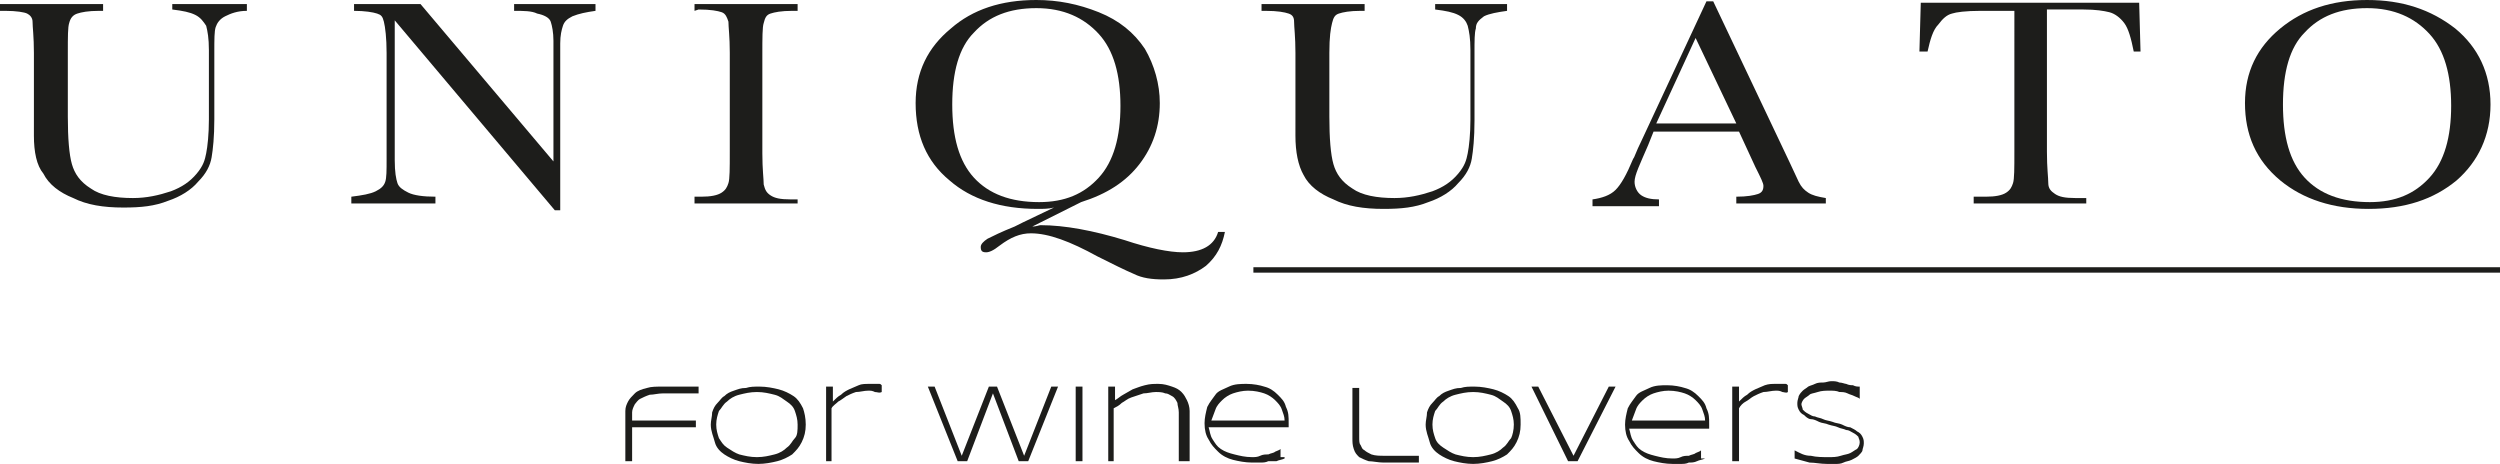
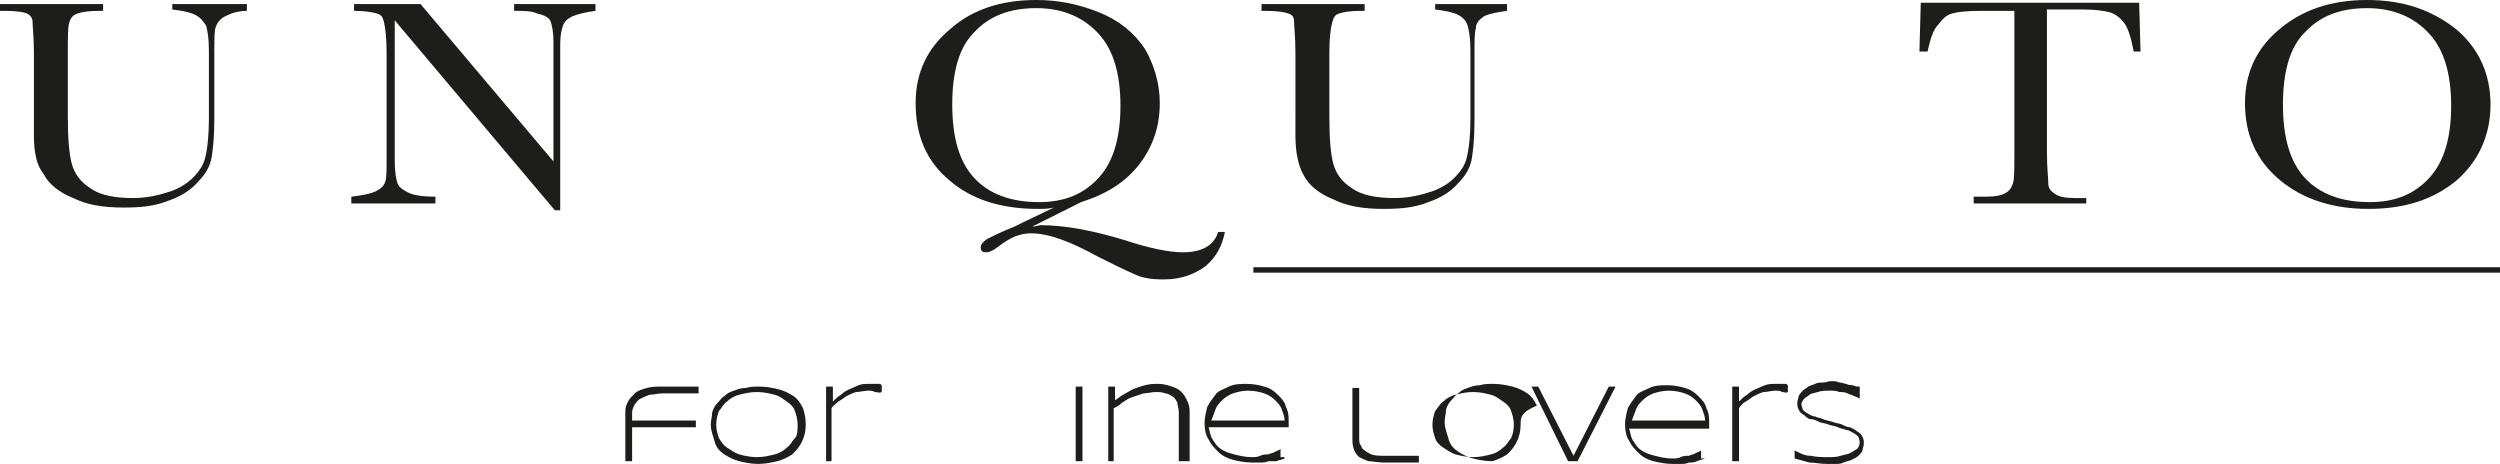
<svg xmlns="http://www.w3.org/2000/svg" version="1.1" id="Laag_1" x="0px" y="0px" viewBox="0 0 184.3 34.2" style="enable-background:new 0 0 184.3 34.2;" xml:space="preserve">
  <style type="text/css">
	.st0{fill:#1D1D1B;}
</style>
  <g>
    <g>
      <path class="st0" d="M48.9,29c-0.4,0-0.7,0.1-1,0.1c-0.3,0.1-0.5,0.2-0.7,0.3c-0.2,0.1-0.3,0.3-0.4,0.4c-0.1,0.2-0.2,0.4-0.2,0.6    V31h4.7v0.5h-4.7V34h-0.5v-3.7c0-0.3,0.1-0.5,0.2-0.7s0.3-0.4,0.5-0.6c0.2-0.2,0.5-0.3,0.9-0.4c0.3-0.1,0.7-0.1,1.2-0.1h2.6V29    H48.9z" />
      <path class="st0" d="M59.4,31.3c0,0.5-0.1,0.9-0.3,1.3s-0.4,0.6-0.7,0.9c-0.3,0.2-0.7,0.4-1.1,0.5s-0.9,0.2-1.4,0.2    c-0.5,0-1-0.1-1.4-0.2c-0.4-0.1-0.8-0.3-1.1-0.5c-0.3-0.2-0.6-0.5-0.7-0.9s-0.3-0.8-0.3-1.3c0-0.3,0.1-0.6,0.1-0.9    c0.1-0.3,0.2-0.5,0.4-0.7c0.2-0.2,0.3-0.4,0.5-0.5c0.2-0.2,0.4-0.3,0.7-0.4s0.5-0.2,0.9-0.2c0.3-0.1,0.6-0.1,1-0.1    c0.5,0,1,0.1,1.4,0.2c0.4,0.1,0.8,0.3,1.1,0.5c0.3,0.2,0.5,0.5,0.7,0.9C59.3,30.4,59.4,30.8,59.4,31.3z M58.8,31.3    c0-0.4-0.1-0.7-0.2-1c-0.1-0.3-0.3-0.5-0.6-0.7c-0.3-0.2-0.5-0.4-0.9-0.5c-0.4-0.1-0.8-0.2-1.3-0.2s-0.9,0.1-1.3,0.2    c-0.4,0.1-0.7,0.3-0.9,0.5c-0.3,0.2-0.4,0.5-0.6,0.7c-0.1,0.3-0.2,0.6-0.2,1s0.1,0.7,0.2,1c0.2,0.3,0.3,0.5,0.6,0.7    c0.3,0.2,0.6,0.4,0.9,0.5c0.4,0.1,0.8,0.2,1.3,0.2s0.9-0.1,1.3-0.2c0.4-0.1,0.7-0.3,0.9-0.5c0.3-0.2,0.4-0.5,0.6-0.7    C58.8,32.1,58.8,31.7,58.8,31.3z" />
      <path class="st0" d="M64.5,28.9c-0.2-0.1-0.3-0.1-0.5-0.1c-0.3,0-0.6,0.1-0.9,0.1c-0.3,0.1-0.5,0.2-0.7,0.3    c-0.3,0.2-0.4,0.3-0.6,0.4c-0.2,0.2-0.4,0.3-0.5,0.5V34h-0.4v-5.5h0.5v1.1c0.2-0.2,0.4-0.4,0.6-0.5c0.2-0.2,0.4-0.3,0.6-0.4    c0.2-0.1,0.5-0.2,0.7-0.3s0.5-0.1,0.8-0.1c0.1,0,0.2,0,0.3,0c0.1,0,0.2,0,0.2,0c0.1,0,0.1,0,0.2,0s0.1,0,0.2,0.1v0.5    C64.8,29,64.7,28.9,64.5,28.9z" />
-       <path class="st0" d="M73.5,28.5l2,5.1l2-5.1H78L75.8,34h-0.7l-1.9-5l-1.9,5h-0.7l-2.2-5.5h0.5l2,5.1l2-5.1H73.5z" />
      <path class="st0" d="M79.3,34v-5.5h0.5V34H79.3z" />
      <path class="st0" d="M86.9,34v-3.6c0-0.3-0.1-0.5-0.1-0.7c-0.1-0.2-0.2-0.4-0.4-0.5c-0.2-0.1-0.3-0.2-0.5-0.2    c-0.2-0.1-0.5-0.1-0.7-0.1c-0.3,0-0.6,0.1-0.9,0.1c-0.3,0.1-0.6,0.2-0.9,0.3s-0.5,0.3-0.7,0.4c-0.2,0.2-0.4,0.3-0.6,0.4V34h-0.4    v-5.5h0.5v1c0.2-0.1,0.4-0.3,0.6-0.4c0.2-0.1,0.5-0.3,0.7-0.4c0.3-0.1,0.5-0.2,0.9-0.3s0.6-0.1,1-0.1s0.7,0.1,1,0.2    c0.3,0.1,0.5,0.2,0.7,0.4c0.2,0.2,0.3,0.4,0.4,0.6c0.1,0.2,0.2,0.5,0.2,0.8V34C87.5,34,86.9,34,86.9,34z" />
      <path class="st0" d="M94.7,33.8c-0.2,0.1-0.4,0.1-0.6,0.2C93.9,34,93.7,34,93.5,34c-0.2,0.1-0.4,0.1-0.6,0.1c-0.2,0-0.4,0-0.6,0    c-0.5,0-1-0.1-1.4-0.2c-0.4-0.1-0.8-0.3-1.1-0.6c-0.3-0.3-0.5-0.5-0.7-0.9c-0.2-0.3-0.3-0.7-0.3-1.2c0-0.4,0.1-0.8,0.2-1.2    c0.2-0.4,0.4-0.6,0.6-0.9s0.6-0.4,1-0.6c0.4-0.2,0.9-0.2,1.3-0.2c0.5,0,1,0.1,1.3,0.2c0.4,0.1,0.7,0.3,1,0.6s0.5,0.5,0.6,0.9    c0.2,0.4,0.2,0.7,0.2,1.2v0.3h-5.9c0.1,0.3,0.1,0.6,0.3,0.9c0.2,0.3,0.3,0.5,0.6,0.7c0.3,0.2,0.6,0.3,1,0.4s0.8,0.2,1.3,0.2    c0.2,0,0.4,0,0.6-0.1c0.2-0.1,0.4-0.1,0.6-0.1c0.2-0.1,0.4-0.1,0.5-0.2c0.2-0.1,0.3-0.1,0.4-0.2v0.6H94.7z M94.7,31    c0-0.3-0.1-0.5-0.2-0.8c-0.1-0.3-0.3-0.5-0.5-0.7c-0.2-0.2-0.5-0.4-0.8-0.5c-0.3-0.1-0.7-0.2-1.2-0.2c-0.4,0-0.8,0.1-1.1,0.2    c-0.3,0.1-0.6,0.3-0.8,0.5c-0.2,0.2-0.4,0.4-0.5,0.7c-0.1,0.3-0.2,0.5-0.3,0.8H94.7z" />
      <path class="st0" d="M100.2,32.2c0,0.3,0,0.5,0.1,0.6c0.1,0.2,0.1,0.3,0.3,0.4c0.1,0.1,0.3,0.2,0.5,0.3c0.3,0.1,0.6,0.1,1,0.1h2.5    v0.5H102c-0.4,0-0.8-0.1-1.1-0.1c-0.3-0.1-0.5-0.2-0.7-0.3c-0.2-0.2-0.3-0.3-0.4-0.6c-0.1-0.3-0.1-0.5-0.1-0.8v-3.7h0.5V32.2z" />
-       <path class="st0" d="M112.1,31.3c0,0.5-0.1,0.9-0.3,1.3c-0.2,0.4-0.4,0.6-0.7,0.9c-0.3,0.2-0.7,0.4-1.1,0.5s-0.9,0.2-1.4,0.2    c-0.5,0-1-0.1-1.4-0.2c-0.4-0.1-0.8-0.3-1.1-0.5c-0.3-0.2-0.6-0.5-0.7-0.9s-0.3-0.8-0.3-1.3c0-0.3,0.1-0.6,0.1-0.9    c0.1-0.3,0.2-0.5,0.4-0.7c0.2-0.2,0.3-0.4,0.5-0.5c0.2-0.2,0.4-0.3,0.7-0.4s0.5-0.2,0.9-0.2c0.3-0.1,0.6-0.1,1-0.1    c0.5,0,1,0.1,1.4,0.2c0.4,0.1,0.8,0.3,1.1,0.5c0.3,0.2,0.5,0.5,0.7,0.9C112.1,30.4,112.1,30.8,112.1,31.3z M111.6,31.3    c0-0.4-0.1-0.7-0.2-1c-0.1-0.3-0.3-0.5-0.6-0.7c-0.3-0.2-0.5-0.4-0.9-0.5c-0.4-0.1-0.8-0.2-1.3-0.2c-0.5,0-0.9,0.1-1.3,0.2    c-0.4,0.1-0.7,0.3-0.9,0.5c-0.3,0.2-0.4,0.5-0.6,0.7c-0.1,0.3-0.2,0.6-0.2,1s0.1,0.7,0.2,1c0.1,0.3,0.3,0.5,0.6,0.7    c0.3,0.2,0.6,0.4,0.9,0.5c0.4,0.1,0.8,0.2,1.3,0.2c0.5,0,0.9-0.1,1.3-0.2c0.4-0.1,0.7-0.3,0.9-0.5c0.3-0.2,0.4-0.5,0.6-0.7    C111.5,32.1,111.6,31.7,111.6,31.3z" />
+       <path class="st0" d="M112.1,31.3c0,0.5-0.1,0.9-0.3,1.3c-0.2,0.4-0.4,0.6-0.7,0.9c-0.3,0.2-0.7,0.4-1.1,0.5c-0.5,0-1-0.1-1.4-0.2c-0.4-0.1-0.8-0.3-1.1-0.5c-0.3-0.2-0.6-0.5-0.7-0.9s-0.3-0.8-0.3-1.3c0-0.3,0.1-0.6,0.1-0.9    c0.1-0.3,0.2-0.5,0.4-0.7c0.2-0.2,0.3-0.4,0.5-0.5c0.2-0.2,0.4-0.3,0.7-0.4s0.5-0.2,0.9-0.2c0.3-0.1,0.6-0.1,1-0.1    c0.5,0,1,0.1,1.4,0.2c0.4,0.1,0.8,0.3,1.1,0.5c0.3,0.2,0.5,0.5,0.7,0.9C112.1,30.4,112.1,30.8,112.1,31.3z M111.6,31.3    c0-0.4-0.1-0.7-0.2-1c-0.1-0.3-0.3-0.5-0.6-0.7c-0.3-0.2-0.5-0.4-0.9-0.5c-0.4-0.1-0.8-0.2-1.3-0.2c-0.5,0-0.9,0.1-1.3,0.2    c-0.4,0.1-0.7,0.3-0.9,0.5c-0.3,0.2-0.4,0.5-0.6,0.7c-0.1,0.3-0.2,0.6-0.2,1s0.1,0.7,0.2,1c0.1,0.3,0.3,0.5,0.6,0.7    c0.3,0.2,0.6,0.4,0.9,0.5c0.4,0.1,0.8,0.2,1.3,0.2c0.5,0,0.9-0.1,1.3-0.2c0.4-0.1,0.7-0.3,0.9-0.5c0.3-0.2,0.4-0.5,0.6-0.7    C111.5,32.1,111.6,31.7,111.6,31.3z" />
      <path class="st0" d="M116.3,34h-0.7l-2.7-5.5h0.5l2.6,5.1l2.6-5.1h0.5L116.3,34z" />
      <path class="st0" d="M125.7,33.8c-0.2,0.1-0.4,0.1-0.6,0.2c-0.2,0.1-0.4,0.1-0.6,0.1c-0.2,0.1-0.4,0.1-0.6,0.1s-0.4,0-0.6,0    c-0.5,0-1-0.1-1.4-0.2c-0.4-0.1-0.8-0.3-1.1-0.6c-0.3-0.3-0.5-0.5-0.7-0.9c-0.2-0.3-0.3-0.7-0.3-1.2c0-0.4,0.1-0.8,0.2-1.2    c0.2-0.4,0.4-0.6,0.6-0.9s0.6-0.4,1-0.6c0.4-0.2,0.9-0.2,1.3-0.2c0.5,0,1,0.1,1.3,0.2c0.4,0.1,0.7,0.3,1,0.6s0.5,0.5,0.6,0.9    c0.2,0.4,0.2,0.7,0.2,1.2v0.3h-5.9c0.1,0.3,0.1,0.6,0.3,0.9c0.2,0.3,0.3,0.5,0.6,0.7c0.3,0.2,0.6,0.3,1,0.4    c0.4,0.1,0.8,0.2,1.3,0.2c0.2,0,0.4,0,0.6-0.1c0.2-0.1,0.4-0.1,0.6-0.1c0.2-0.1,0.4-0.1,0.5-0.2c0.2-0.1,0.3-0.1,0.4-0.2v0.6    H125.7z M125.7,31c0-0.3-0.1-0.5-0.2-0.8c-0.1-0.3-0.3-0.5-0.5-0.7c-0.2-0.2-0.5-0.4-0.8-0.5c-0.3-0.1-0.7-0.2-1.2-0.2    c-0.4,0-0.8,0.1-1.1,0.2c-0.3,0.1-0.6,0.3-0.8,0.5c-0.2,0.2-0.4,0.4-0.5,0.7c-0.1,0.3-0.2,0.5-0.3,0.8H125.7z" />
      <path class="st0" d="M131.4,28.9c-0.2-0.1-0.3-0.1-0.5-0.1c-0.3,0-0.6,0.1-0.9,0.1c-0.3,0.1-0.5,0.2-0.7,0.3    c-0.2,0.1-0.4,0.3-0.6,0.4s-0.4,0.3-0.5,0.5V34h-0.5v-5.5h0.5v1.1c0.2-0.2,0.4-0.4,0.6-0.5c0.2-0.2,0.4-0.3,0.6-0.4    c0.2-0.1,0.5-0.2,0.7-0.3c0.3-0.1,0.5-0.1,0.8-0.1c0.1,0,0.2,0,0.3,0c0.1,0,0.2,0,0.2,0s0.1,0,0.2,0c0.1,0,0.1,0,0.2,0.1v0.5    C131.7,29,131.5,28.9,131.4,28.9z" />
      <path class="st0" d="M137.1,29.4c-0.1-0.1-0.2-0.1-0.4-0.2c-0.2-0.1-0.3-0.1-0.5-0.2c-0.2-0.1-0.4-0.1-0.6-0.1    c-0.2-0.1-0.5-0.1-0.7-0.1c-0.3,0-0.6,0-0.9,0.1c-0.3,0.1-0.5,0.1-0.6,0.2s-0.3,0.2-0.4,0.3c-0.1,0.1-0.2,0.3-0.2,0.4    s0.1,0.3,0.1,0.4c0.1,0.1,0.2,0.2,0.4,0.3c0.2,0.1,0.3,0.2,0.5,0.2c0.2,0.1,0.4,0.1,0.6,0.2c0.2,0.1,0.4,0.1,0.7,0.2    c0.2,0.1,0.5,0.1,0.7,0.2c0.2,0.1,0.4,0.2,0.6,0.2c0.2,0.1,0.4,0.2,0.5,0.3c0.2,0.1,0.3,0.2,0.4,0.4c0.1,0.2,0.1,0.3,0.1,0.5    c0,0.2-0.1,0.4-0.1,0.5s-0.2,0.3-0.3,0.4c-0.1,0.1-0.3,0.2-0.5,0.3c-0.2,0.1-0.4,0.1-0.6,0.2s-0.4,0.1-0.6,0.1c-0.2,0-0.4,0-0.6,0    c-0.5,0-0.9-0.1-1.3-0.1c-0.4-0.1-0.7-0.2-1.1-0.3v-0.6c0.4,0.2,0.7,0.4,1.2,0.4c0.4,0.1,0.9,0.1,1.3,0.1c0.3,0,0.6,0,0.9-0.1    c0.3-0.1,0.5-0.1,0.7-0.2c0.2-0.1,0.3-0.2,0.5-0.3c0.1-0.1,0.2-0.3,0.2-0.5c0-0.2-0.1-0.3-0.1-0.4c-0.1-0.1-0.2-0.2-0.4-0.3    s-0.3-0.2-0.5-0.2c-0.2-0.1-0.4-0.1-0.6-0.2c-0.2-0.1-0.4-0.1-0.7-0.2c-0.2-0.1-0.5-0.1-0.7-0.2c-0.2-0.1-0.4-0.2-0.6-0.2    s-0.4-0.2-0.5-0.3c-0.2-0.1-0.3-0.2-0.4-0.4s-0.1-0.3-0.1-0.5c0-0.2,0.1-0.4,0.1-0.5c0.1-0.2,0.2-0.3,0.3-0.4    c0.1-0.1,0.3-0.2,0.4-0.3c0.2-0.1,0.3-0.1,0.5-0.2c0.2-0.1,0.4-0.1,0.6-0.1c0.2,0,0.4-0.1,0.6-0.1s0.4,0,0.6,0.1    c0.2,0,0.4,0.1,0.5,0.1c0.2,0.1,0.4,0.1,0.5,0.1c0.2,0.1,0.3,0.1,0.5,0.1L137.1,29.4L137.1,29.4z" />
    </g>
    <path class="st0" d="M12.7,0.3h5.5v0.5C17.5,0.8,17,1,16.6,1.2C16.2,1.4,16,1.7,15.9,2c-0.1,0.3-0.1,0.9-0.1,1.8v5   c0,1.3-0.1,2.2-0.2,2.8c-0.1,0.6-0.4,1.2-1,1.8c-0.5,0.6-1.3,1.1-2.2,1.4c-1,0.4-2,0.5-3.3,0.5c-1.5,0-2.7-0.2-3.7-0.7   c-1-0.4-1.8-1-2.2-1.8c-0.5-0.6-0.7-1.6-0.7-2.8V8.6V3.9c0-1.2-0.1-1.9-0.1-2.3C2.4,1.3,2.2,1.1,2,1C1.8,0.9,1.2,0.8,0.4,0.8H0V0.3   h7.6v0.5H7.3c-0.8,0-1.3,0.1-1.6,0.2C5.4,1.1,5.2,1.3,5.1,1.7C5,2,5,2.7,5,3.9v4.7c0,1.6,0.1,2.8,0.3,3.5c0.2,0.7,0.6,1.3,1.4,1.8   c0.7,0.5,1.8,0.7,3.1,0.7c1,0,1.9-0.2,2.8-0.5c0.8-0.3,1.4-0.7,1.9-1.3s0.6-1,0.7-1.5c0.1-0.5,0.2-1.4,0.2-2.5V3.7   c0-0.9-0.1-1.4-0.2-1.8c-0.2-0.3-0.4-0.6-0.8-0.8c-0.4-0.2-0.9-0.3-1.7-0.4V0.3z" />
    <path class="st0" d="M40.9,15.5L29.1,1.5v10.3c0,0.9,0.1,1.4,0.2,1.7s0.4,0.5,0.8,0.7c0.4,0.2,1.1,0.3,2,0.3v0.5h-6.2v-0.5   c0.8-0.1,1.4-0.2,1.8-0.4c0.4-0.2,0.6-0.4,0.7-0.7c0.1-0.3,0.1-0.8,0.1-1.7V3.9c0-1.1-0.1-1.9-0.2-2.3S28.1,1.1,27.8,1   c-0.3-0.1-0.9-0.2-1.7-0.2V0.3h4.9l9.8,11.6V3c0-0.6-0.1-1.1-0.2-1.4S40.1,1.1,39.6,1c-0.4-0.2-1-0.2-1.7-0.2V0.3h6v0.5   c-0.7,0.1-1.2,0.2-1.7,0.4c-0.4,0.2-0.6,0.4-0.7,0.7c-0.1,0.3-0.2,0.7-0.2,1.3v12.3L40.9,15.5L40.9,15.5z" />
-     <path class="st0" d="M51.2,0.8V0.3h7.6v0.5h-0.4c-0.8,0-1.3,0.1-1.6,0.2c-0.3,0.1-0.4,0.3-0.5,0.7c-0.1,0.3-0.1,1.1-0.1,2.3v7.3   c0,1.2,0.1,1.9,0.1,2.3c0.1,0.4,0.2,0.6,0.5,0.8c0.3,0.2,0.7,0.3,1.5,0.3h0.5V15h-7.6v-0.5h0.5c0.7,0,1.2-0.1,1.5-0.3   c0.3-0.2,0.4-0.4,0.5-0.7c0.1-0.3,0.1-1.1,0.1-2.3V3.9c0-1.2-0.1-1.9-0.1-2.3c-0.1-0.3-0.2-0.6-0.5-0.7c-0.3-0.1-0.8-0.2-1.7-0.2   L51.2,0.8L51.2,0.8z" />
    <path class="st0" d="M77.7,15.3c-0.4,0.1-0.8,0.1-1.2,0.1c-2.7,0-4.9-0.7-6.5-2.1c-1.7-1.4-2.5-3.3-2.5-5.7c0-2.3,0.9-4.1,2.6-5.5   C71.7,0.7,73.8,0,76.4,0C78,0,79.5,0.3,81,0.9c1.5,0.6,2.6,1.5,3.4,2.7c0.7,1.2,1.1,2.6,1.1,4c0,1.7-0.5,3.2-1.5,4.5   c-1,1.3-2.4,2.2-4.3,2.8l-3.6,1.8c0.3,0,0.5-0.1,0.6-0.1c1.8,0,3.9,0.4,6.2,1.1c1.8,0.6,3.3,0.9,4.3,0.9c1.4,0,2.3-0.5,2.6-1.5h0.5   c-0.2,1-0.6,1.8-1.4,2.5c-0.8,0.6-1.8,1-3.1,1c-0.9,0-1.6-0.1-2.2-0.4c-0.7-0.3-1.5-0.7-2.7-1.3c-2-1.1-3.6-1.7-4.9-1.7   c-0.8,0-1.5,0.3-2.3,0.9c-0.5,0.4-0.8,0.5-1,0.5c-0.3,0-0.4-0.1-0.4-0.4c0-0.2,0.2-0.4,0.5-0.6c0.4-0.2,1-0.5,2-0.9   c0.2-0.1,0.4-0.2,0.6-0.3L77.7,15.3z M70.2,7.7c0,2.4,0.5,4.2,1.6,5.4c1.1,1.2,2.7,1.8,4.8,1.8c1.9,0,3.3-0.6,4.4-1.8   c1.1-1.2,1.6-3,1.6-5.3c0-2.3-0.5-4.1-1.6-5.3c-1.1-1.2-2.6-1.9-4.6-1.9c-2,0-3.5,0.6-4.6,1.8C70.7,3.5,70.2,5.3,70.2,7.7z" />
    <path class="st0" d="M105.6,0.3h5.5v0.5c-0.7,0.1-1.3,0.2-1.7,0.4c-0.4,0.3-0.6,0.5-0.6,0.9c-0.1,0.3-0.1,0.9-0.1,1.8v5   c0,1.3-0.1,2.2-0.2,2.8c-0.1,0.6-0.4,1.2-1,1.8c-0.5,0.6-1.3,1.1-2.2,1.4c-1,0.4-2,0.5-3.3,0.5c-1.5,0-2.7-0.2-3.7-0.7   c-1-0.4-1.8-1-2.2-1.8c-0.4-0.7-0.6-1.7-0.6-2.9V8.5V3.9c0-1.2-0.1-1.9-0.1-2.3C95.4,1.3,95.3,1.1,95,1c-0.3-0.1-0.8-0.2-1.7-0.2   H93V0.3h7.6v0.5h-0.3c-0.8,0-1.3,0.1-1.6,0.2s-0.4,0.3-0.5,0.7S98,2.7,98,3.9v4.7c0,1.6,0.1,2.8,0.3,3.5c0.2,0.7,0.6,1.3,1.4,1.8   c0.7,0.5,1.8,0.7,3.1,0.7c1,0,1.9-0.2,2.8-0.5c0.8-0.3,1.4-0.7,1.9-1.3s0.6-1,0.7-1.5c0.1-0.5,0.2-1.4,0.2-2.5V3.7   c0-0.9-0.1-1.4-0.2-1.8c-0.1-0.3-0.3-0.6-0.7-0.8s-0.9-0.3-1.7-0.4V0.3H105.6z" />
-     <path class="st0" d="M128.2,9.7h-6.3l-0.4,1c-0.6,1.4-1,2.2-1,2.7c0,0.4,0.2,0.8,0.5,1c0.3,0.2,0.7,0.3,1.3,0.3v0.5h-4.9v-0.5   c0.7-0.1,1.3-0.3,1.7-0.7c0.4-0.4,0.8-1.1,1.3-2.3c0.1-0.1,0.2-0.5,0.6-1.3l4.8-10.3h0.5l5.6,11.8l0.7,1.5c0.2,0.4,0.4,0.6,0.7,0.8   c0.3,0.2,0.7,0.3,1.3,0.4V15H128v-0.5c0.8,0,1.3-0.1,1.6-0.2c0.3-0.1,0.4-0.3,0.4-0.6c0-0.2-0.2-0.6-0.6-1.4L128.2,9.7z M128,9.1   L125,2.8l-2.9,6.3H128z" />
    <path class="st0" d="M142.1,3.8h-0.6l0.1-3.6h16.1l0.1,3.6h-0.5c-0.2-1-0.4-1.7-0.7-2.1c-0.3-0.4-0.7-0.7-1.1-0.8   c-0.4-0.1-1-0.2-1.9-0.2h-2.7v10.5c0,1.2,0.1,1.9,0.1,2.3s0.2,0.6,0.5,0.8c0.3,0.2,0.7,0.3,1.5,0.3h0.8V15h-8.3v-0.5h0.9   c0.7,0,1.2-0.1,1.5-0.3c0.3-0.2,0.4-0.4,0.5-0.7c0.1-0.3,0.1-1.1,0.1-2.3V0.8H146c-1.1,0-1.8,0.1-2.1,0.2c-0.4,0.1-0.7,0.4-1,0.8   C142.5,2.2,142.3,2.9,142.1,3.8z" />
    <path class="st0" d="M165.5,7.6c0-2.3,0.9-4.1,2.6-5.5c1.7-1.4,3.8-2.1,6.4-2.1s4.7,0.7,6.5,2.1c1.7,1.4,2.6,3.3,2.6,5.6   c0,2.3-0.9,4.2-2.5,5.6c-1.7,1.4-3.8,2.1-6.5,2.1c-2.6,0-4.8-0.7-6.5-2.1C166.3,11.8,165.5,9.9,165.5,7.6z M168.3,7.7   c0,2.4,0.5,4.2,1.6,5.4c1.1,1.2,2.7,1.8,4.8,1.8c1.9,0,3.3-0.6,4.4-1.8c1.1-1.2,1.6-3,1.6-5.3c0-2.3-0.5-4.1-1.6-5.3   c-1.1-1.2-2.6-1.9-4.6-1.9c-2,0-3.5,0.6-4.6,1.8C168.8,3.5,168.3,5.3,168.3,7.7z" />
    <rect x="92.4" y="19.7" class="st0" width="91.9" height="0.4" />
  </g>
</svg>